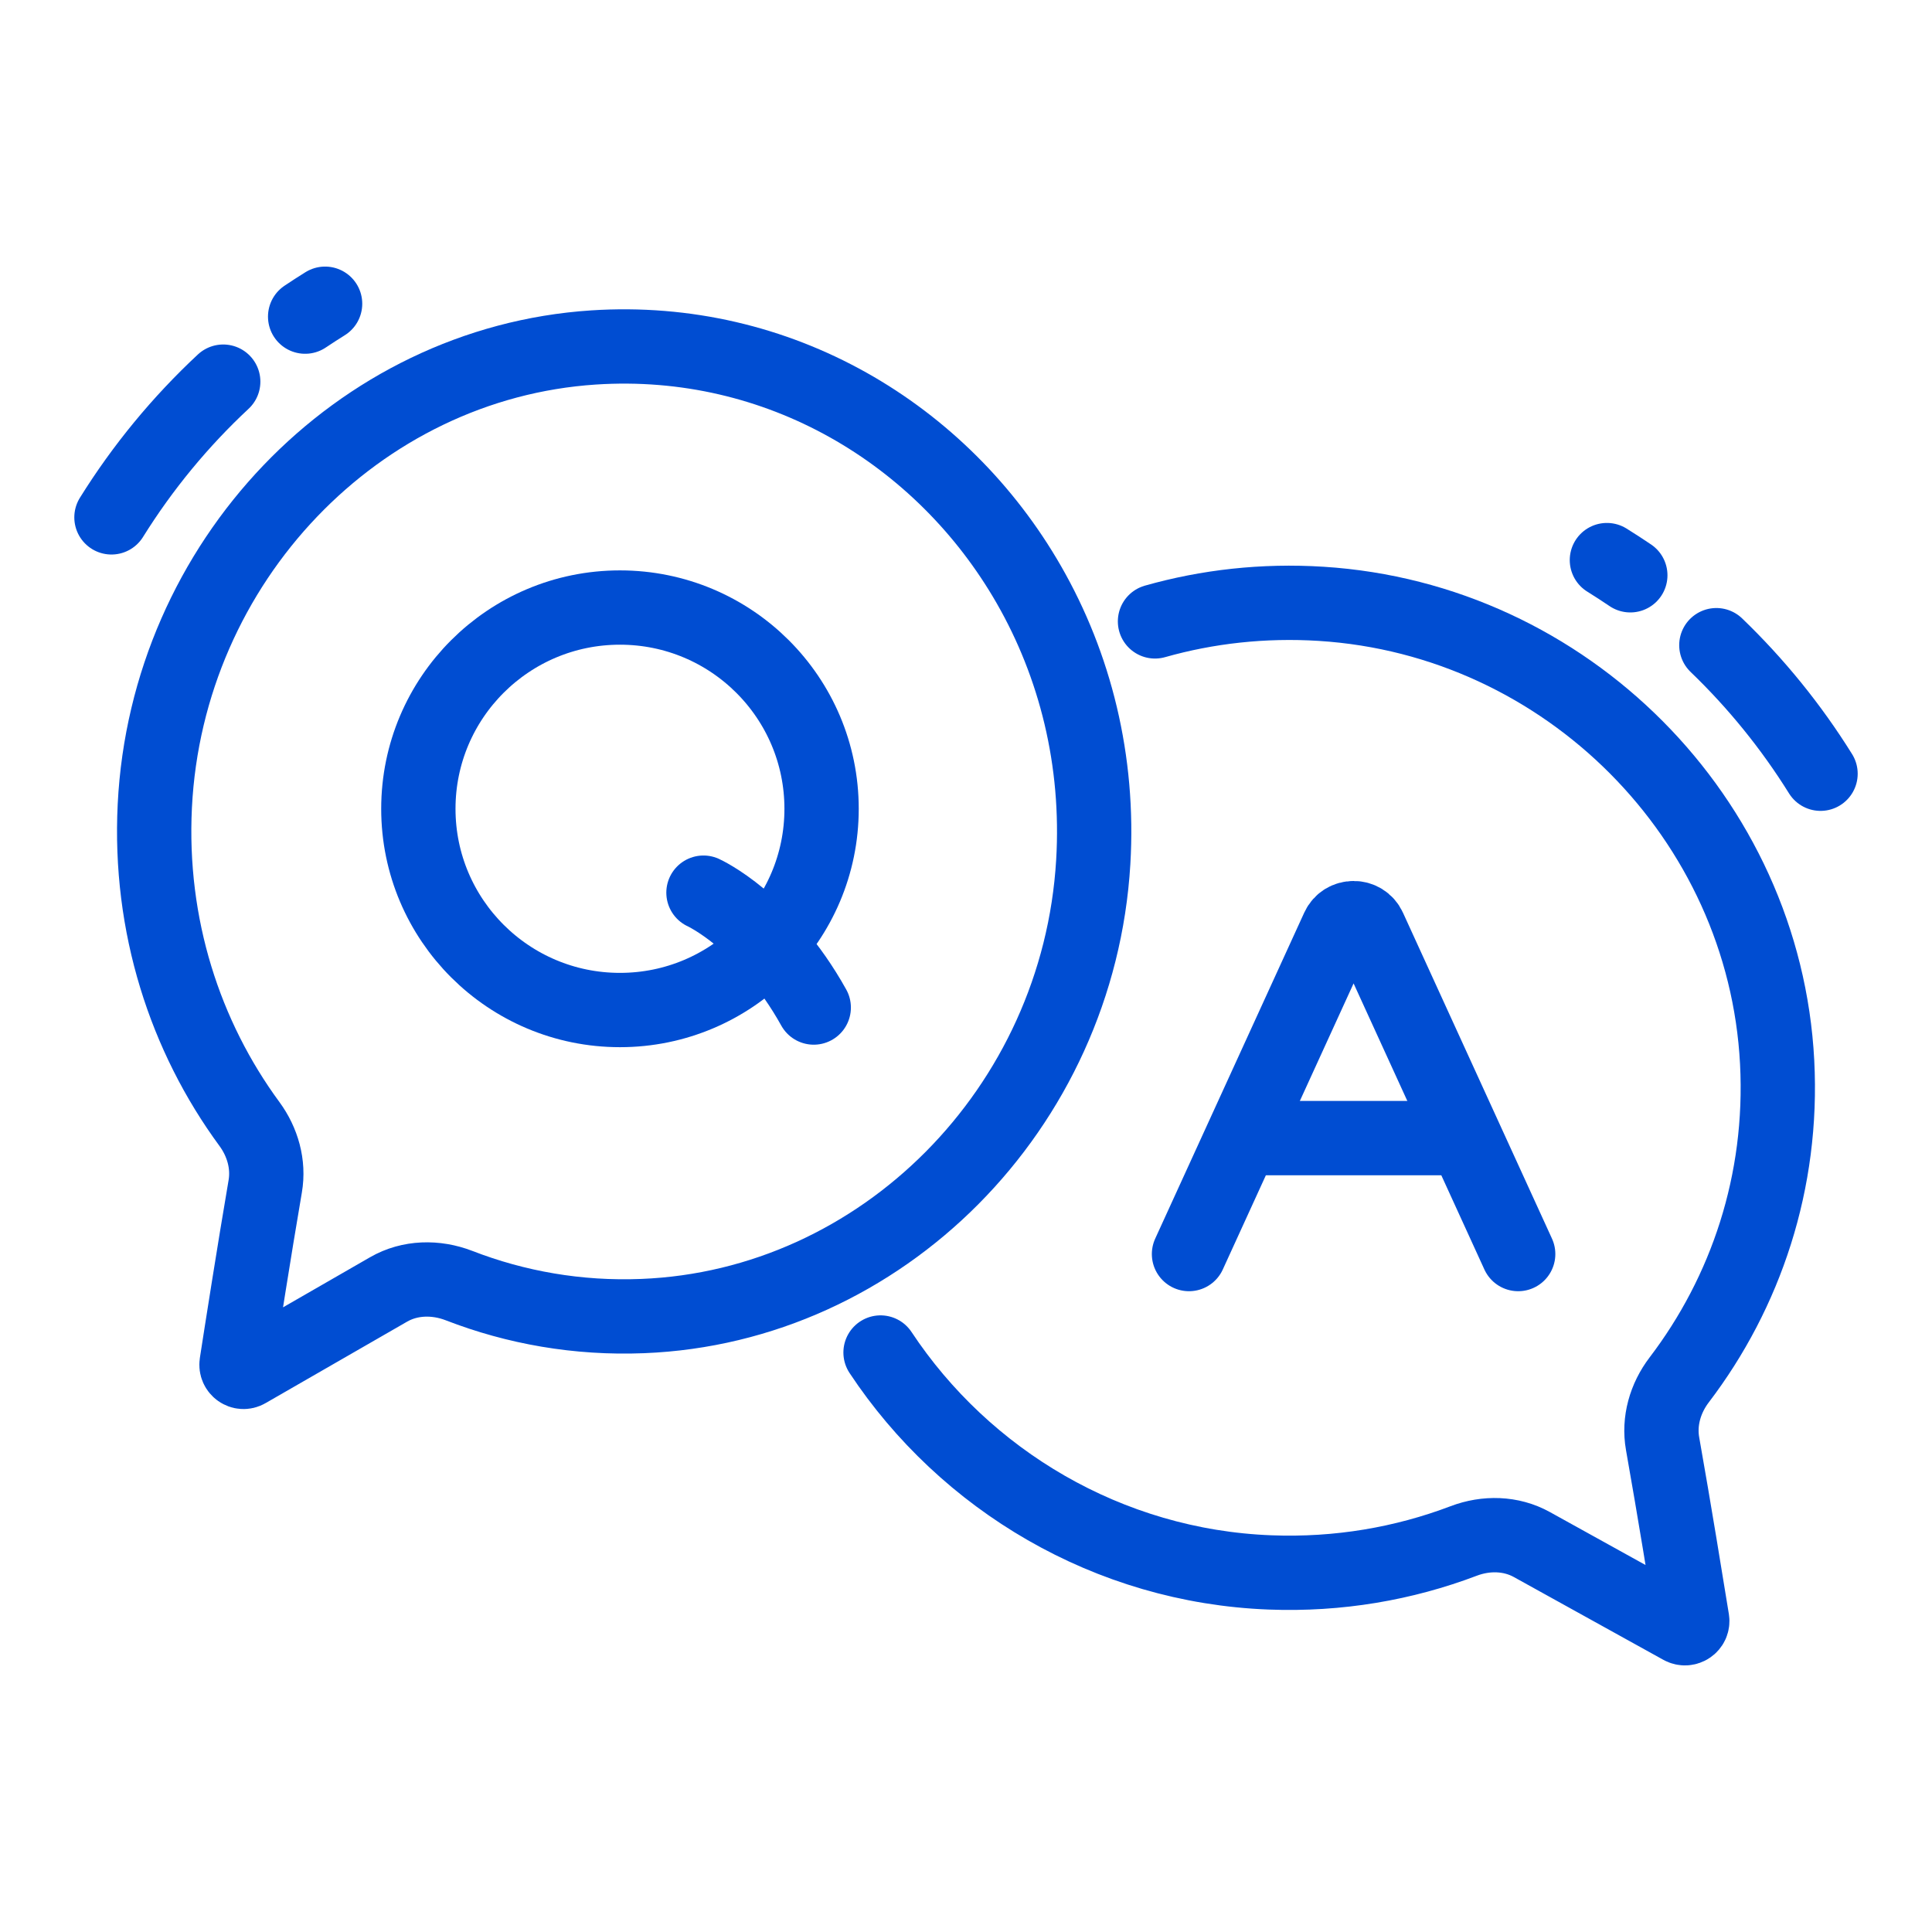
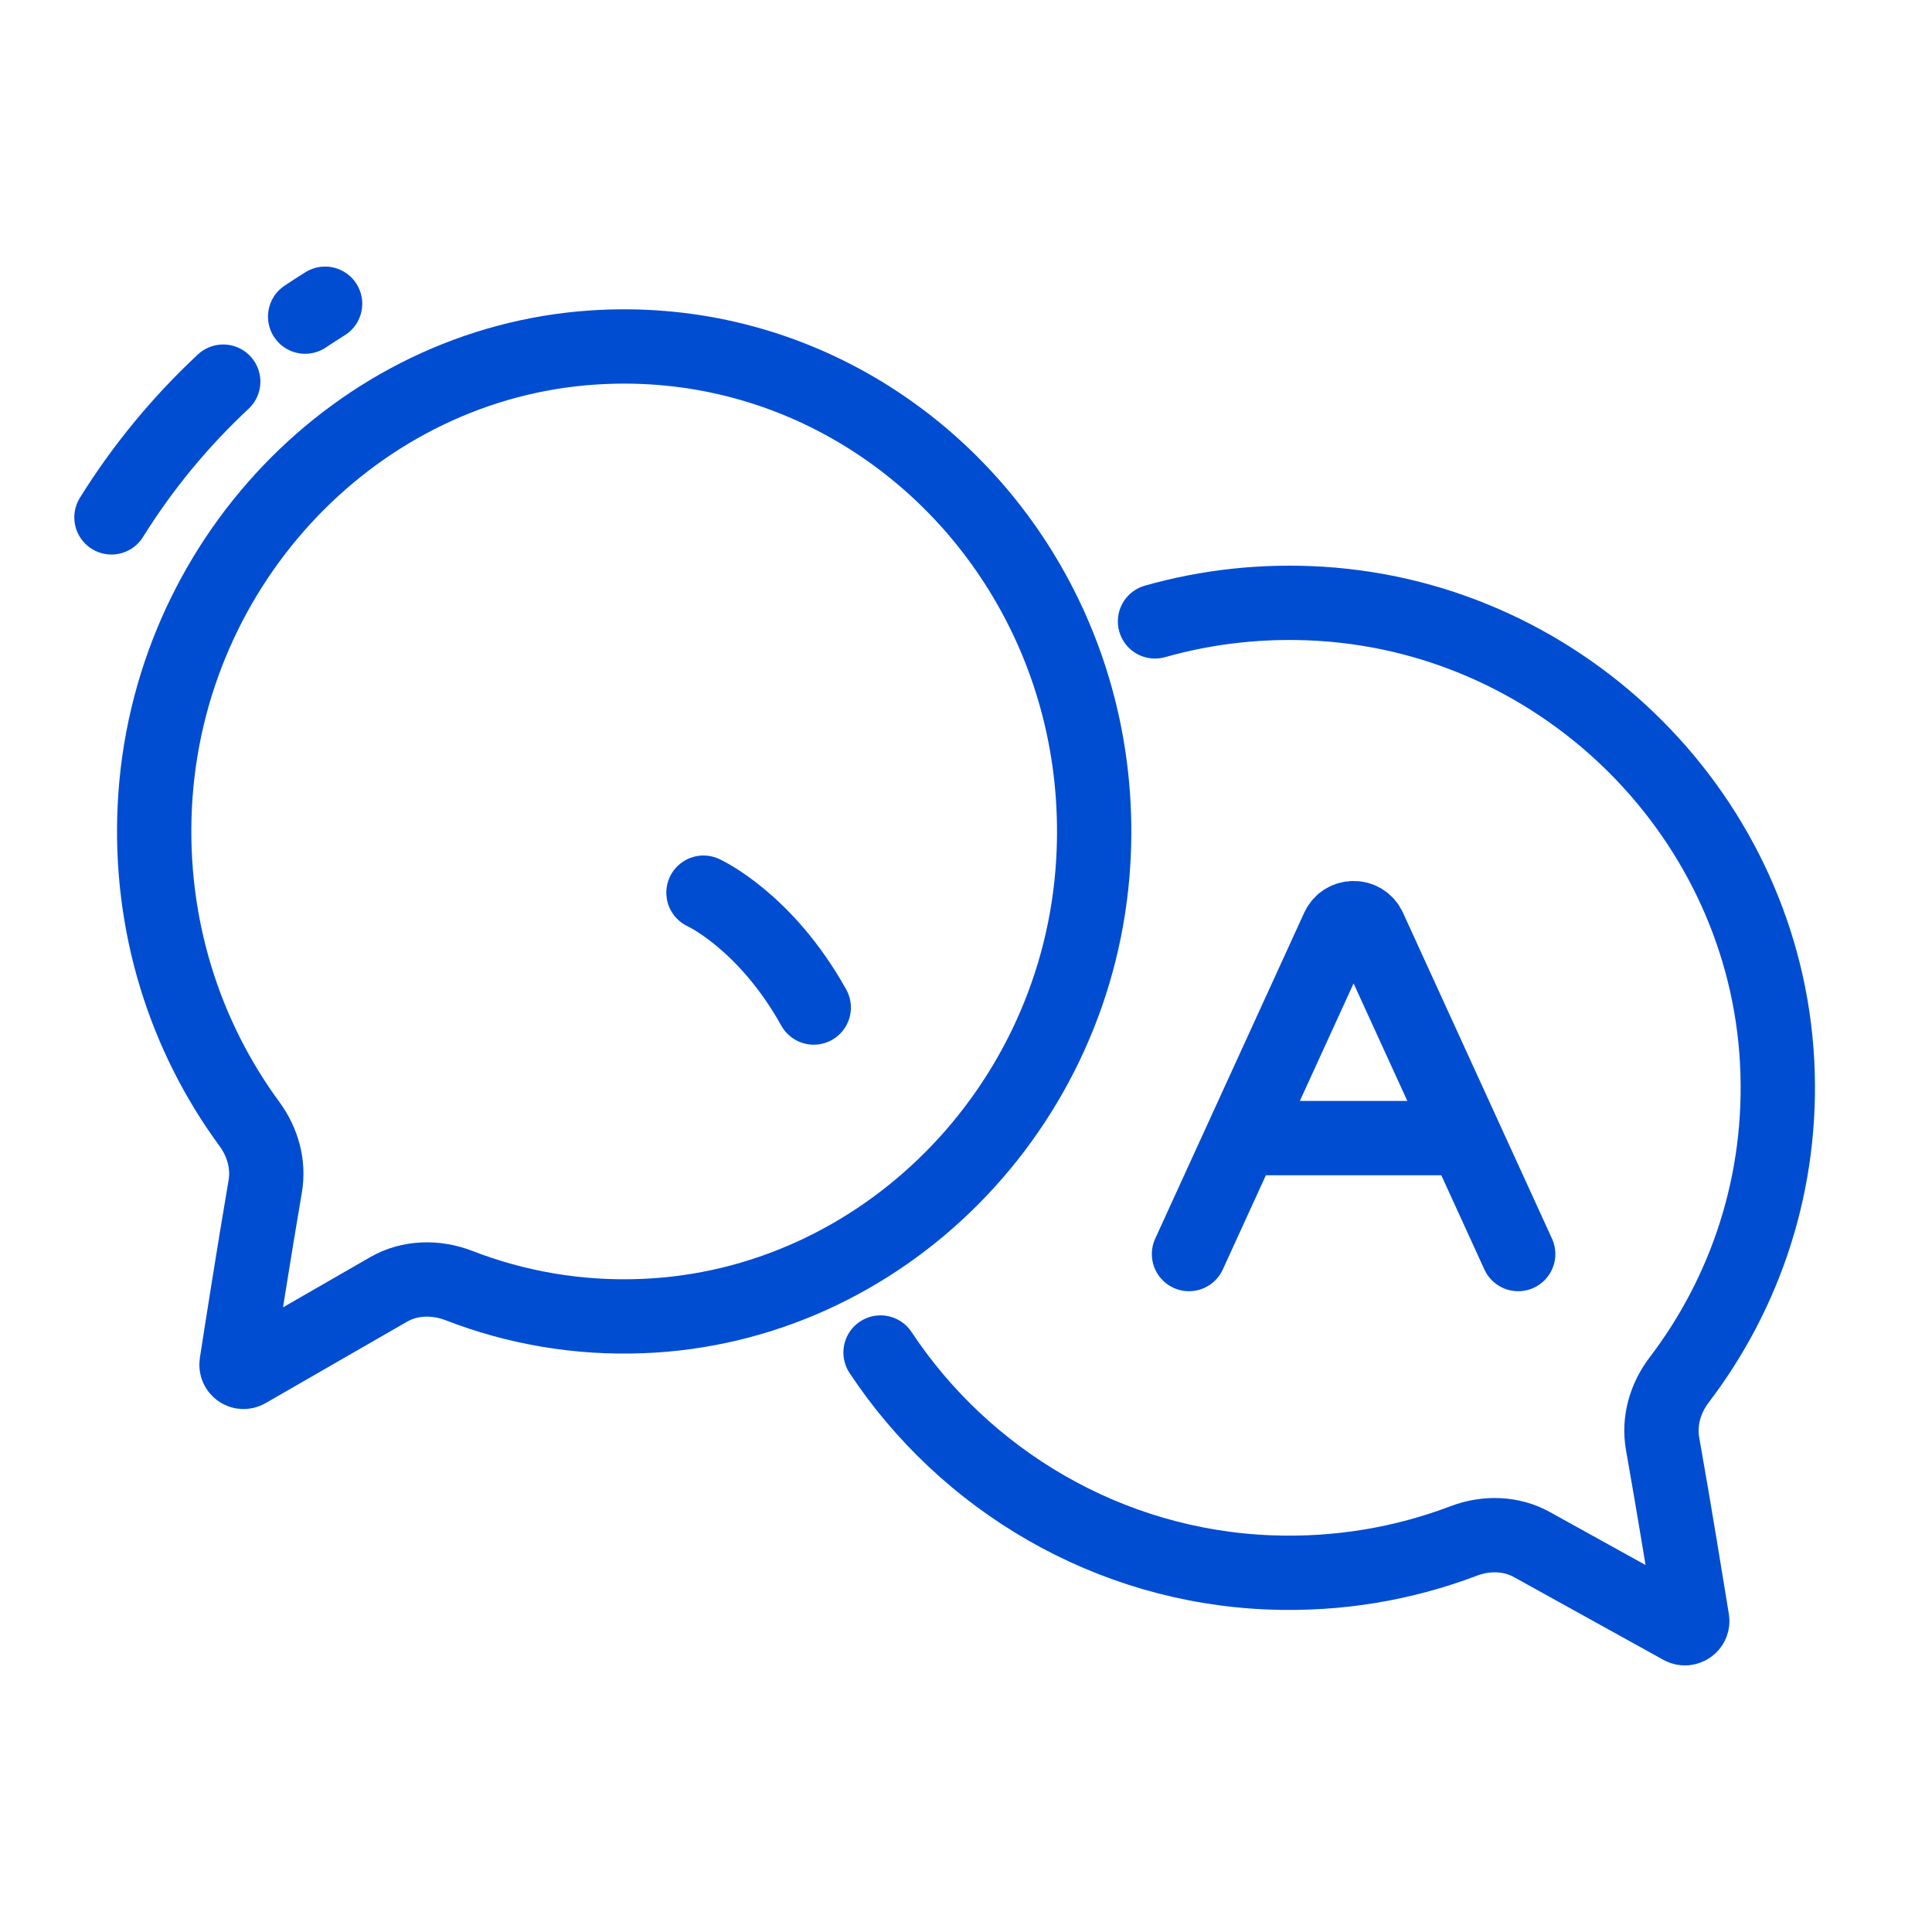
<svg xmlns="http://www.w3.org/2000/svg" width="52" height="52" viewBox="0 0 52 52" fill="none">
  <path d="M23.7 36.403C25.972 39.834 29.828 42.156 34.184 42.322C36.025 42.393 37.785 42.086 39.393 41.476C39.994 41.247 40.669 41.26 41.231 41.572L45.253 43.799C45.397 43.879 45.571 43.761 45.545 43.6C45.405 42.734 45.06 40.612 44.749 38.858C44.641 38.251 44.821 37.632 45.195 37.141C46.99 34.784 47.999 31.806 47.832 28.588C47.491 22.029 42.162 16.668 35.56 16.252C34.001 16.154 32.496 16.326 31.087 16.725" stroke="#004DD2" stroke-width="2" stroke-linecap="round" stroke-linejoin="round" />
  <path d="M8.213 8.522C8.39 8.403 8.569 8.288 8.75 8.175M3 13.925C3.841 12.575 4.854 11.347 6.008 10.272" stroke="#004DD2" stroke-width="2" stroke-linecap="round" stroke-linejoin="round" />
-   <path d="M46.196 17.365C47.265 18.393 48.209 19.555 49 20.825M43.25 15.075C43.463 15.207 43.673 15.344 43.88 15.484" stroke="#004DD2" stroke-width="2" stroke-linecap="round" stroke-linejoin="round" />
  <path d="M27.694 15.74C28.936 17.904 29.588 20.471 29.425 23.204C29.03 29.835 23.732 35.166 17.298 35.422C15.553 35.492 13.884 35.195 12.355 34.602C11.734 34.362 11.034 34.374 10.458 34.706L6.648 36.899C6.51 36.979 6.343 36.861 6.368 36.7C6.503 35.829 6.838 33.687 7.139 31.928C7.24 31.338 7.069 30.737 6.715 30.254C4.982 27.896 4.006 24.913 4.167 21.688C4.496 15.128 9.622 9.768 15.974 9.352C20.953 9.026 25.362 11.674 27.694 15.74Z" stroke="#004DD2" stroke-width="2" stroke-miterlimit="10" />
  <path d="M40.862 33.753L36.851 24.98C36.687 24.622 36.177 24.622 36.013 24.98L32.002 33.753" stroke="#004DD2" stroke-width="2" stroke-miterlimit="10" stroke-linecap="round" />
  <path d="M33.774 30.632H38.799" stroke="#004DD2" stroke-width="2" stroke-miterlimit="10" stroke-linecap="round" />
  <path d="M18.934 24.026C18.934 24.026 20.602 24.783 21.902 27.118" stroke="#004DD2" stroke-width="2" stroke-linecap="round" stroke-linejoin="round" />
-   <path d="M16.686 27.185C19.683 27.185 22.113 24.76 22.113 21.769C22.113 18.777 19.683 16.352 16.686 16.352C13.69 16.352 11.26 18.777 11.26 21.769C11.26 24.76 13.69 27.185 16.686 27.185Z" stroke="#004DD2" stroke-width="2" stroke-linecap="round" stroke-linejoin="round" />
</svg>